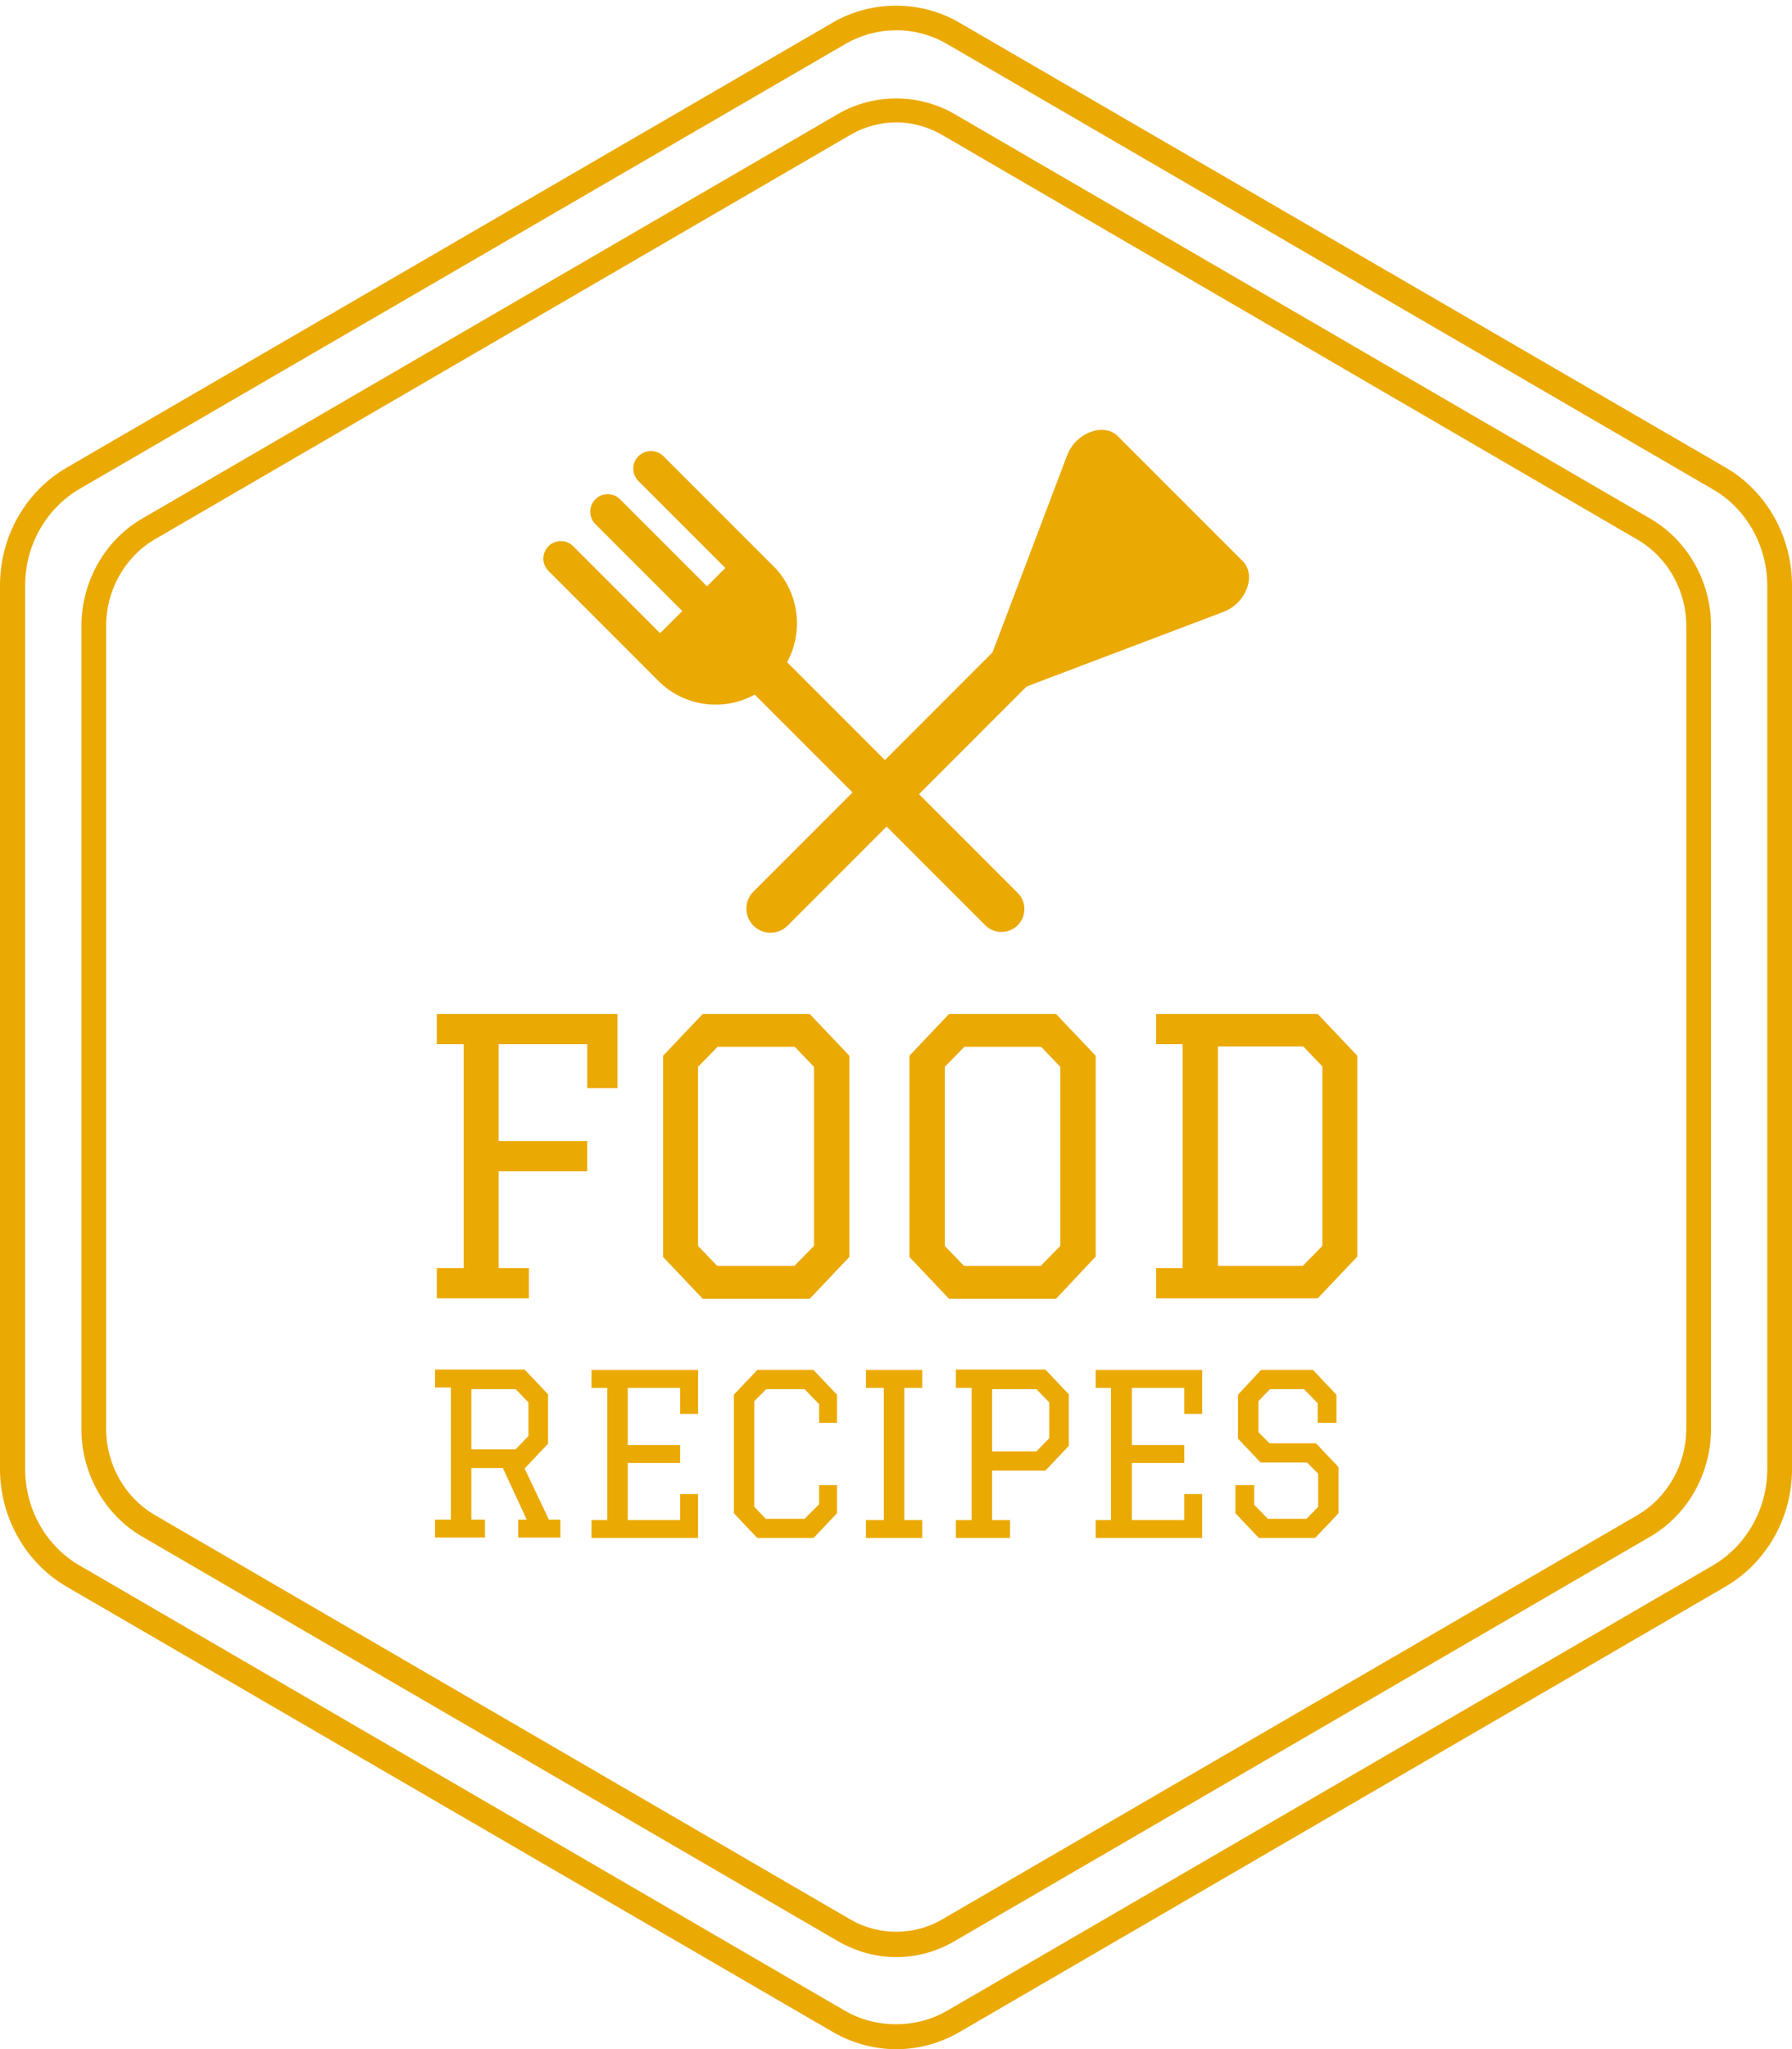
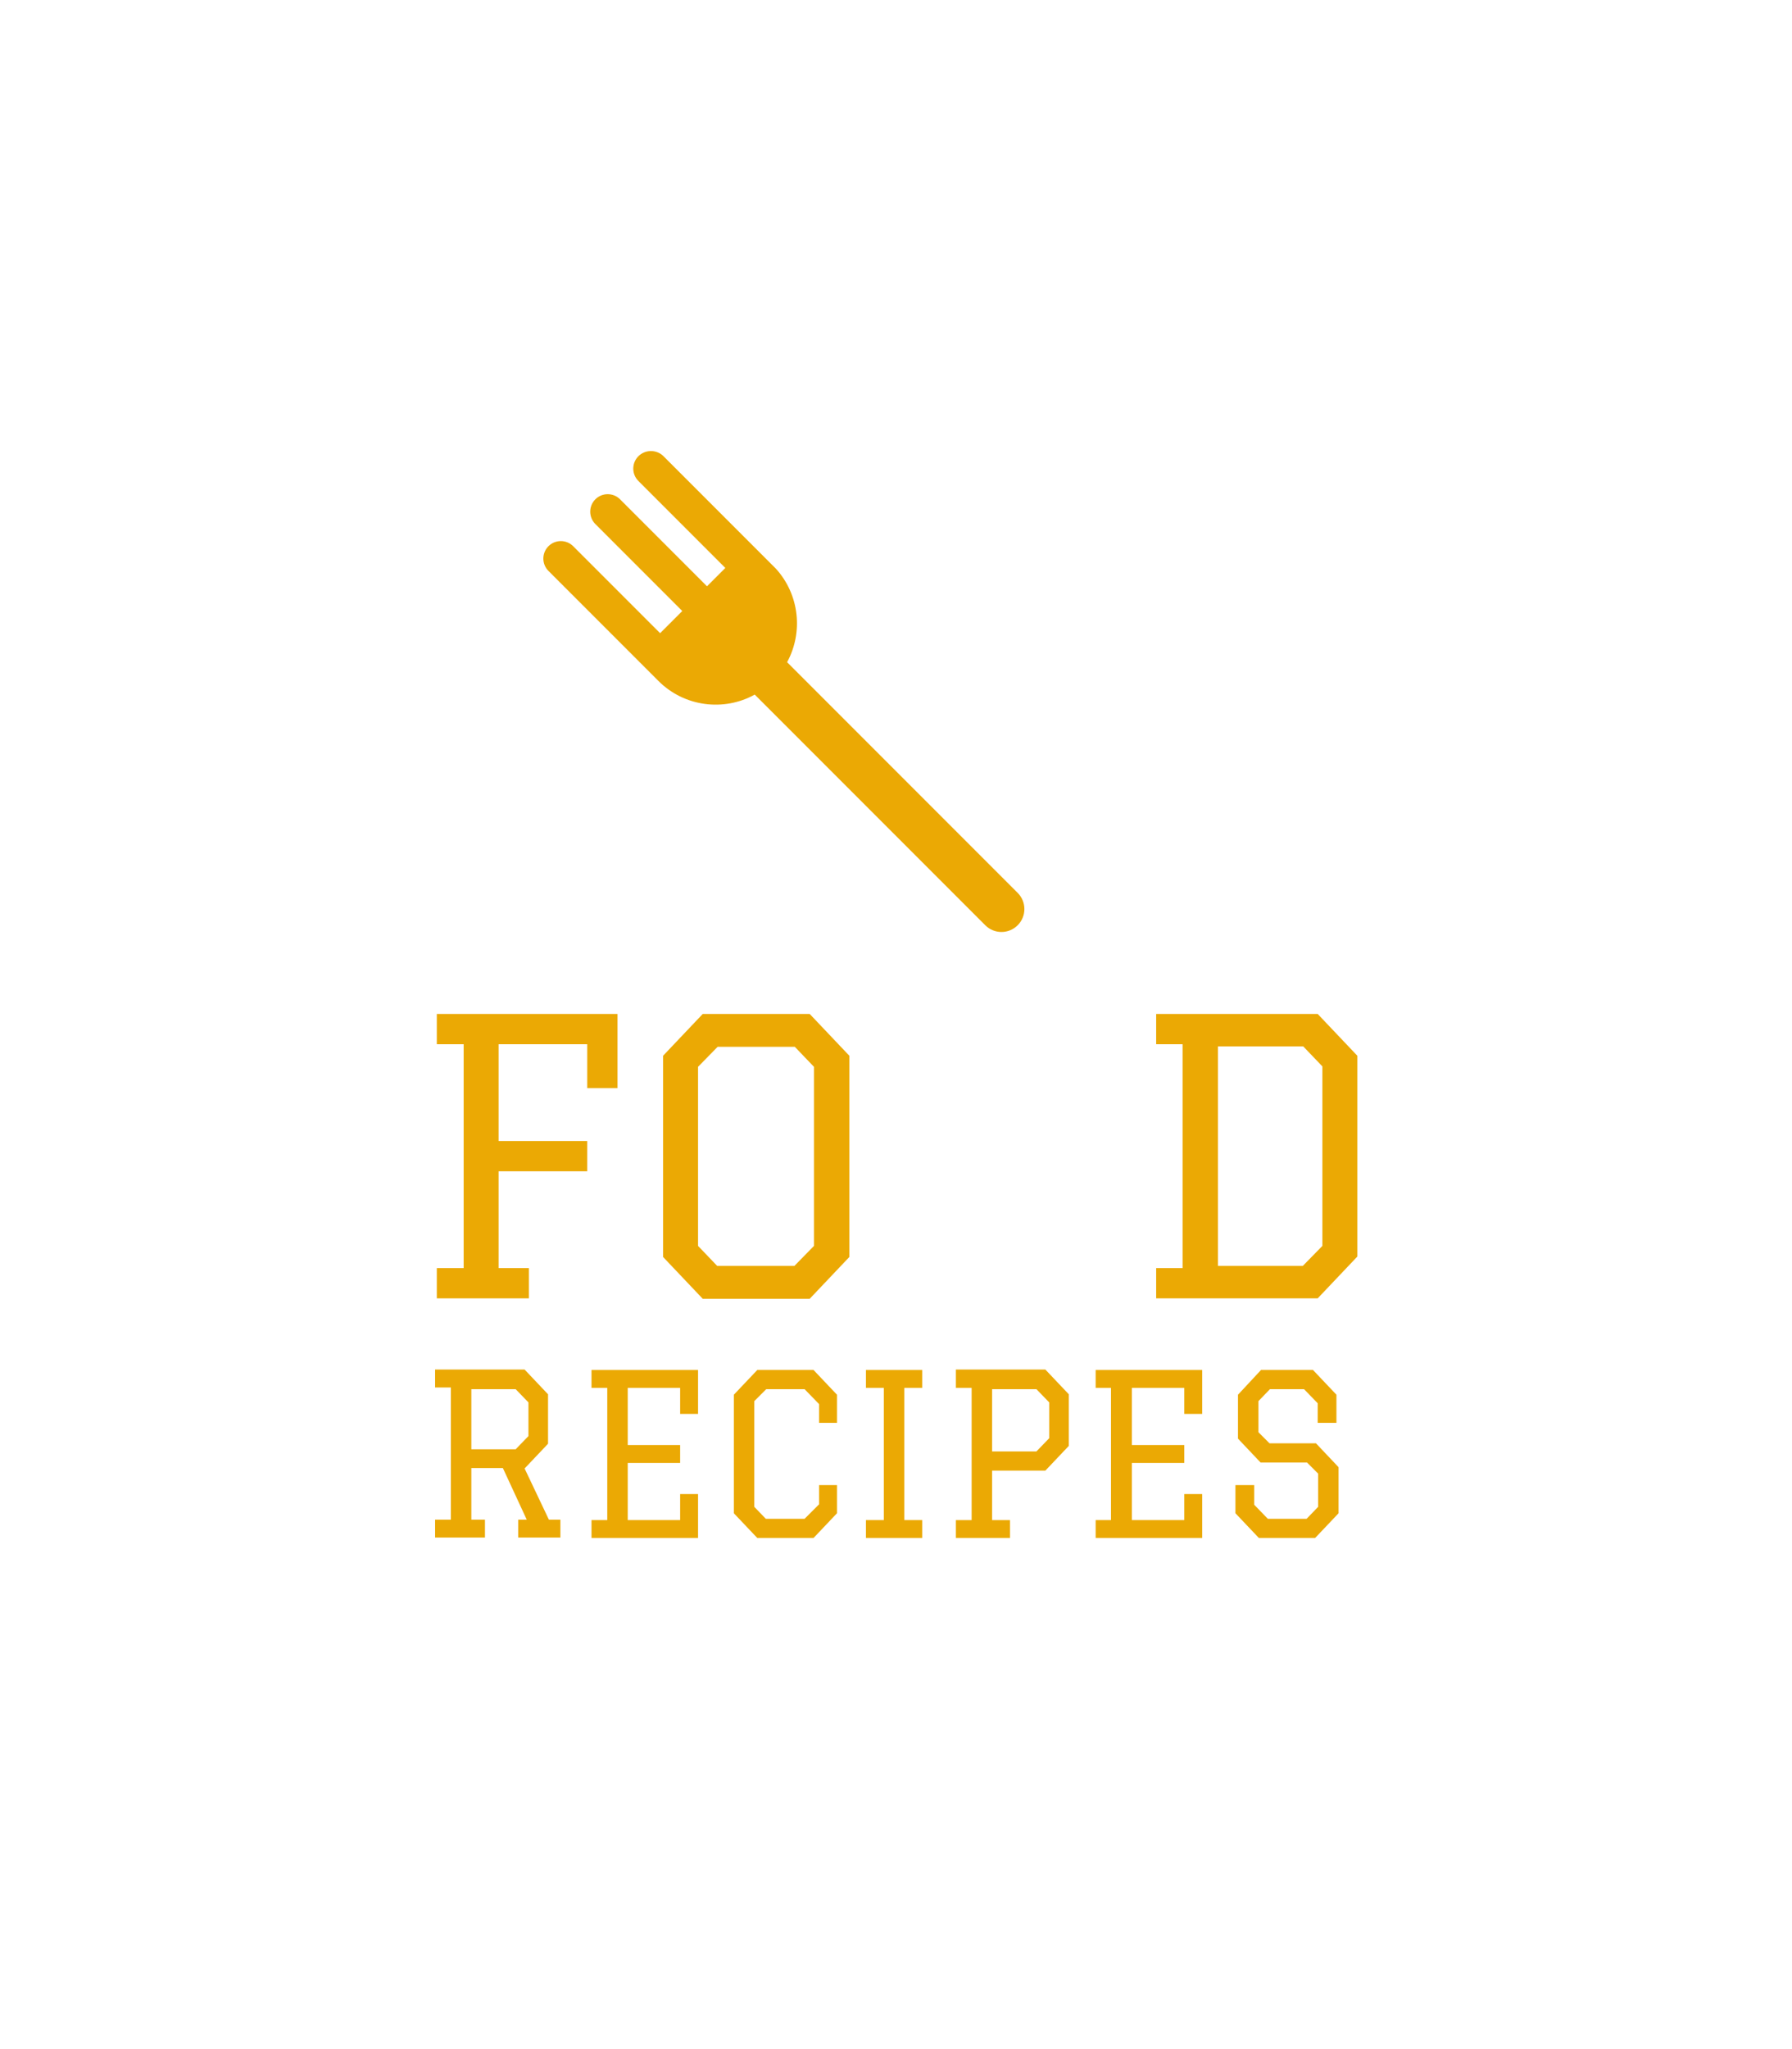
<svg xmlns="http://www.w3.org/2000/svg" fill="#000000" height="480.6" preserveAspectRatio="xMidYMid meet" version="1" viewBox="45.7 15.4 420.5 480.6" width="420.5" zoomAndPan="magnify">
  <g>
    <g fill="#eba904">
      <g id="change1_1">
-         <path d="M450.7,125.1L270.8,20.7c-9.1-5.3-20.6-5.3-29.7,0L61.3,125.1c-9.6,5.6-15.6,16.1-15.6,27.6v207.2 c0,11.4,6,22,15.6,27.6L241.2,492c4.5,2.6,9.7,4,14.8,4c5.2,0,10.3-1.4,14.8-4l179.8-104.5c9.6-5.6,15.6-16.1,15.6-27.6V152.7 C466.2,141.3,460.3,130.7,450.7,125.1z M460.4,359.9c0,9.4-4.9,18-12.7,22.6L267.9,487c-7.3,4.2-16.6,4.2-23.9,0L64.3,382.5 c-7.8-4.5-12.7-13.2-12.7-22.6V152.7c0-9.4,4.9-18,12.7-22.6L244.1,25.7c3.6-2.1,7.8-3.2,11.9-3.2c4.2,0,8.3,1.1,11.9,3.2 l179.8,104.5c7.8,4.5,12.7,13.2,12.7,22.6V359.9z" fill="inherit" />
-       </g>
+         </g>
      <g id="change1_2">
-         <path d="M432.9,137L269.6,42.1c-8.3-4.8-18.9-4.8-27.2,0L79.1,137c-8.8,5.1-14.3,14.8-14.3,25.3v188.2 c0,10.5,5.5,20.2,14.3,25.3l163.3,94.9c4.2,2.4,8.9,3.7,13.6,3.7c4.8,0,9.5-1.3,13.6-3.7l163.3-94.9c8.8-5.1,14.3-14.8,14.3-25.3 V162.2C447.2,151.8,441.7,142.1,432.9,137z M441.4,350.4c0,8.4-4.4,16.2-11.4,20.3l-163.3,94.9c-6.5,3.8-14.9,3.8-21.4,0L82,370.7 c-7-4.1-11.4-11.8-11.4-20.3V162.2c0-8.4,4.4-16.2,11.4-20.3l163.3-94.9c3.3-1.9,7-2.9,10.7-2.9c3.7,0,7.4,1,10.7,2.9L430,142 c7,4.1,11.4,11.8,11.4,20.3V350.4z" fill="inherit" />
-       </g>
+         </g>
      <g>
        <g id="change1_4">
          <path d="M190.6 270.6L190.6 253.2 148.2 253.2 148.2 260.3 154.5 260.3 154.5 312.8 148.2 312.8 148.2 319.9 169.8 319.9 169.8 312.8 162.7 312.8 162.7 290.1 183.5 290.1 183.5 283 162.7 283 162.7 260.3 183.5 260.3 183.5 270.6z" fill="inherit" />
          <path d="M210.6,253.2l-9.3,9.8v47.2l9.3,9.8h25.1l9.3-9.8V263l-9.3-9.8H210.6z M236.7,307.6l-4.6,4.7H214 l-4.5-4.7v-42l4.6-4.7h18.1l4.5,4.7V307.6z" fill="inherit" />
-           <path d="M302.8,310.1V263l-9.3-9.8h-25.1l-9.3,9.8v47.2l9.3,9.8h25.1L302.8,310.1z M271.9,312.3l-4.5-4.7v-42 l4.6-4.7H290l4.5,4.7v42l-4.6,4.7H271.9z" fill="inherit" />
          <path d="M317,253.2v7.1h6.2v52.5H317v7.1h37.9l9.3-9.8V263l-9.3-9.8H317z M356,307.6l-4.6,4.7h-19.9v-51.5h20 l4.5,4.7V307.6z" fill="inherit" />
        </g>
        <g id="change1_3">
          <path d="M168.8,359.8l5.5-5.8v-11.6l-5.5-5.8h-21v4.2h3.7v31h-3.7v4.2h11.7v-4.2h-3.2v-12.1h7.4l5.6,12.1h-2v4.2 h9.9v-4.2h-2.7L168.8,359.8z M156.3,355.3v-14.1h10.4l3,3.1v7.9l-3,3.1H156.3z" fill="inherit" />
          <path d="M184.5 340.9L188.2 340.9 188.2 371.9 184.5 371.9 184.5 376.1 209.5 376.1 209.5 365.8 205.3 365.8 205.3 371.9 193 371.9 193 358.5 205.3 358.5 205.3 354.3 193 354.3 193 340.9 205.3 340.9 205.3 347 209.5 347 209.5 336.7 184.5 336.7z" fill="inherit" />
          <path d="M223.4 336.7L217.9 342.5 217.9 370.3 223.4 376.1 236.6 376.1 242.1 370.3 242.1 363.7 237.9 363.7 237.9 368.2 234.5 371.6 225.4 371.6 222.7 368.8 222.7 344 225.5 341.2 234.5 341.2 237.9 344.7 237.9 349.1 242.1 349.1 242.1 342.5 236.6 336.7z" fill="inherit" />
          <path d="M248.9 340.9L253.1 340.9 253.1 371.9 248.9 371.9 248.9 376.1 262.1 376.1 262.1 371.9 257.9 371.9 257.9 340.9 262.1 340.9 262.1 336.7 248.9 336.7z" fill="inherit" />
          <path d="M270,336.7v4.2h3.7v31H270v4.2h12.7v-4.2h-4.2v-11.6H291l5.5-5.8v-12.1l-5.5-5.8H270z M291.9,352.7 l-3,3.1h-10.4v-14.6h10.4l3,3.1V352.7z" fill="inherit" />
          <path d="M302.8 340.9L306.4 340.9 306.4 371.9 302.8 371.9 302.8 376.1 327.8 376.1 327.8 365.8 323.6 365.8 323.6 371.9 311.3 371.9 311.3 358.5 323.6 358.5 323.6 354.3 311.3 354.3 311.3 340.9 323.6 340.9 323.6 347 327.8 347 327.8 336.7 302.8 336.7z" fill="inherit" />
          <path d="M343.6 353.9L341 351.3 341 344 343.7 341.2 351.7 341.2 354.9 344.5 354.9 349.1 359.3 349.1 359.3 342.5 353.8 336.7 341.6 336.7 336.2 342.5 336.2 352.8 341.5 358.4 352.4 358.4 355 361 355 368.8 352.3 371.6 343.2 371.6 340 368.3 340 363.7 335.6 363.7 335.6 370.3 341.1 376.1 354.3 376.1 359.8 370.3 359.8 359.5 354.5 353.9z" fill="inherit" />
        </g>
      </g>
      <g id="change1_5">
        <path d="M195.5,122.4c-1.6,1.6-1.6,4.2,0,5.8l20.4,20.4l-4.3,4.3l-20.4-20.4c-1.6-1.6-4.2-1.6-5.8,0 c-1.6,1.6-1.6,4.2,0,5.8l20.4,20.4l-5.2,5.2c0,0,0,0,0,0l-20.4-20.4c-1.6-1.6-4.2-1.6-5.8,0s-1.6,4.2,0,5.8l20.4,20.4l5.4,5.4 c6.1,6.1,15.4,7.2,22.6,3.2l54.1,54.1c2.1,2.1,5.5,2.1,7.6,0c2.1-2.1,2.1-5.5,0-7.6l-54.1-54.1c3.8-7,2.9-15.8-2.6-21.9 c-0.1-0.1-0.1-0.1-0.2-0.2l-26.3-26.3C199.7,120.8,197.1,120.8,195.5,122.4z" fill="inherit" />
-         <path d="M337.3,147l-29.3-29.3c-3.3-3.3-9.9-0.8-11.9,4.5l-17.5,46.2l-56.1,56.1c-2.2,2.2-2.2,5.8,0,8 c2.2,2.2,5.8,2.2,8,0l56.1-56.1l46.2-17.5C338.1,156.9,340.6,150.3,337.3,147z" fill="inherit" />
      </g>
    </g>
  </g>
</svg>